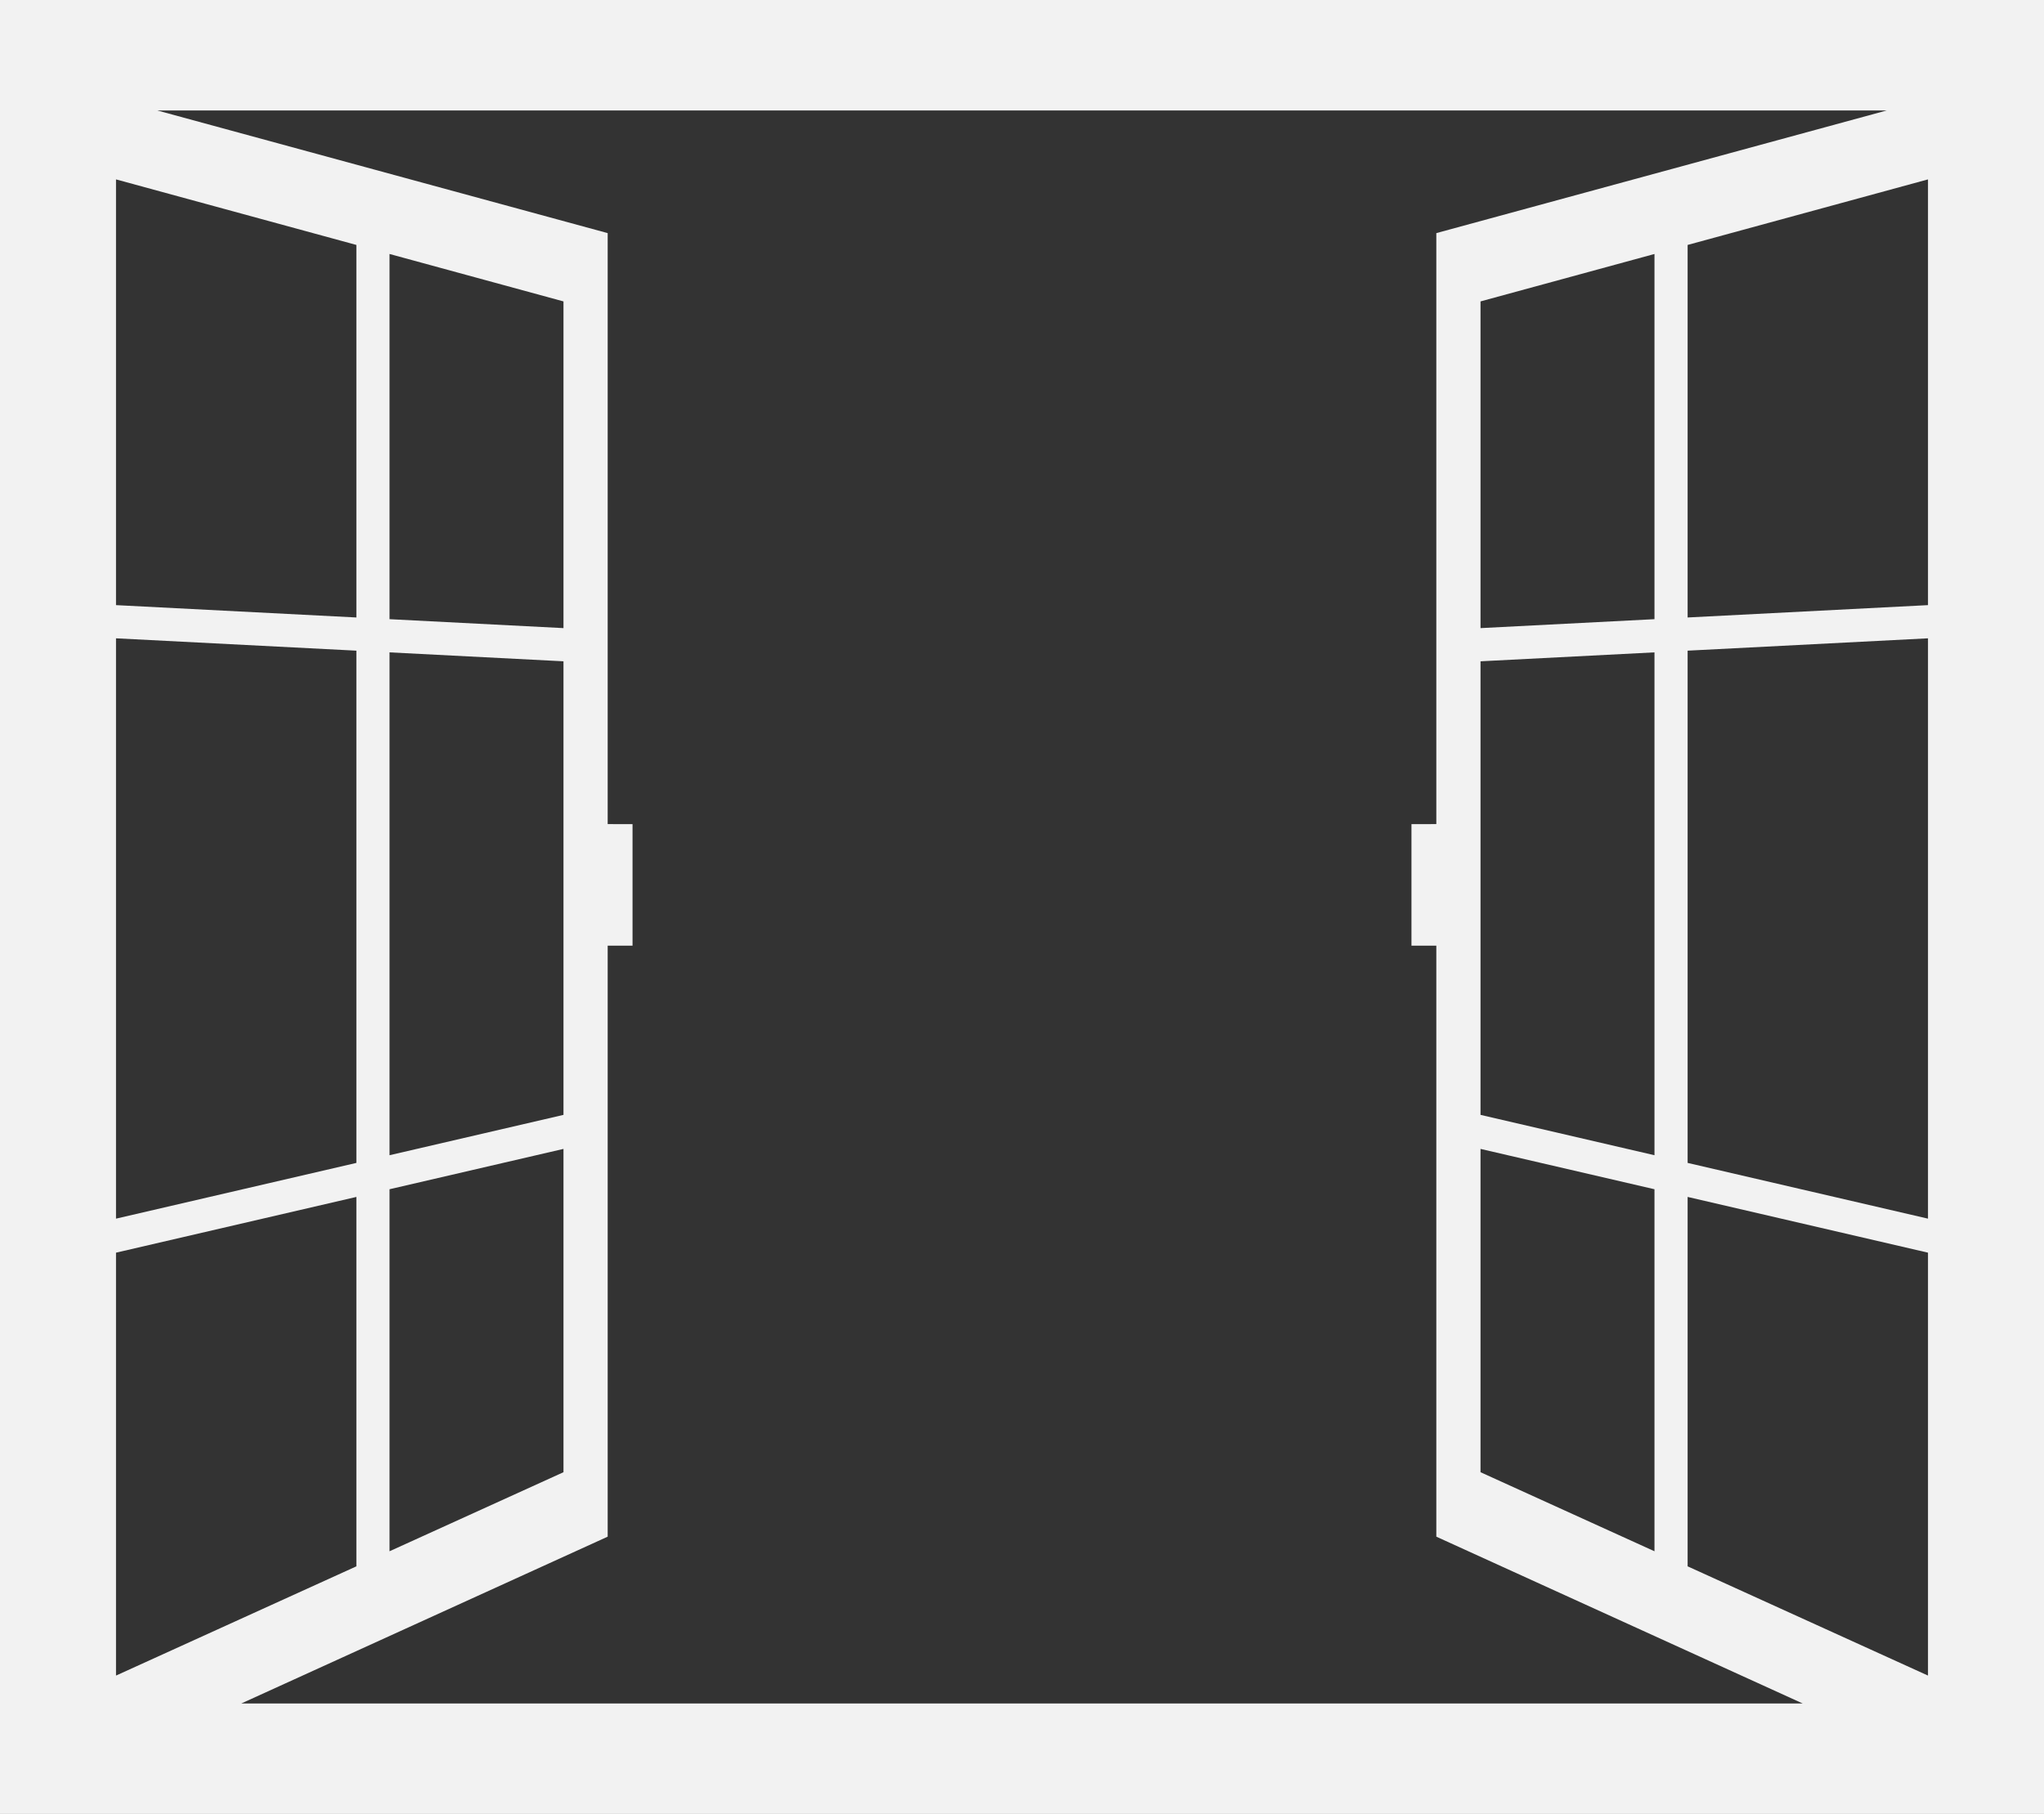
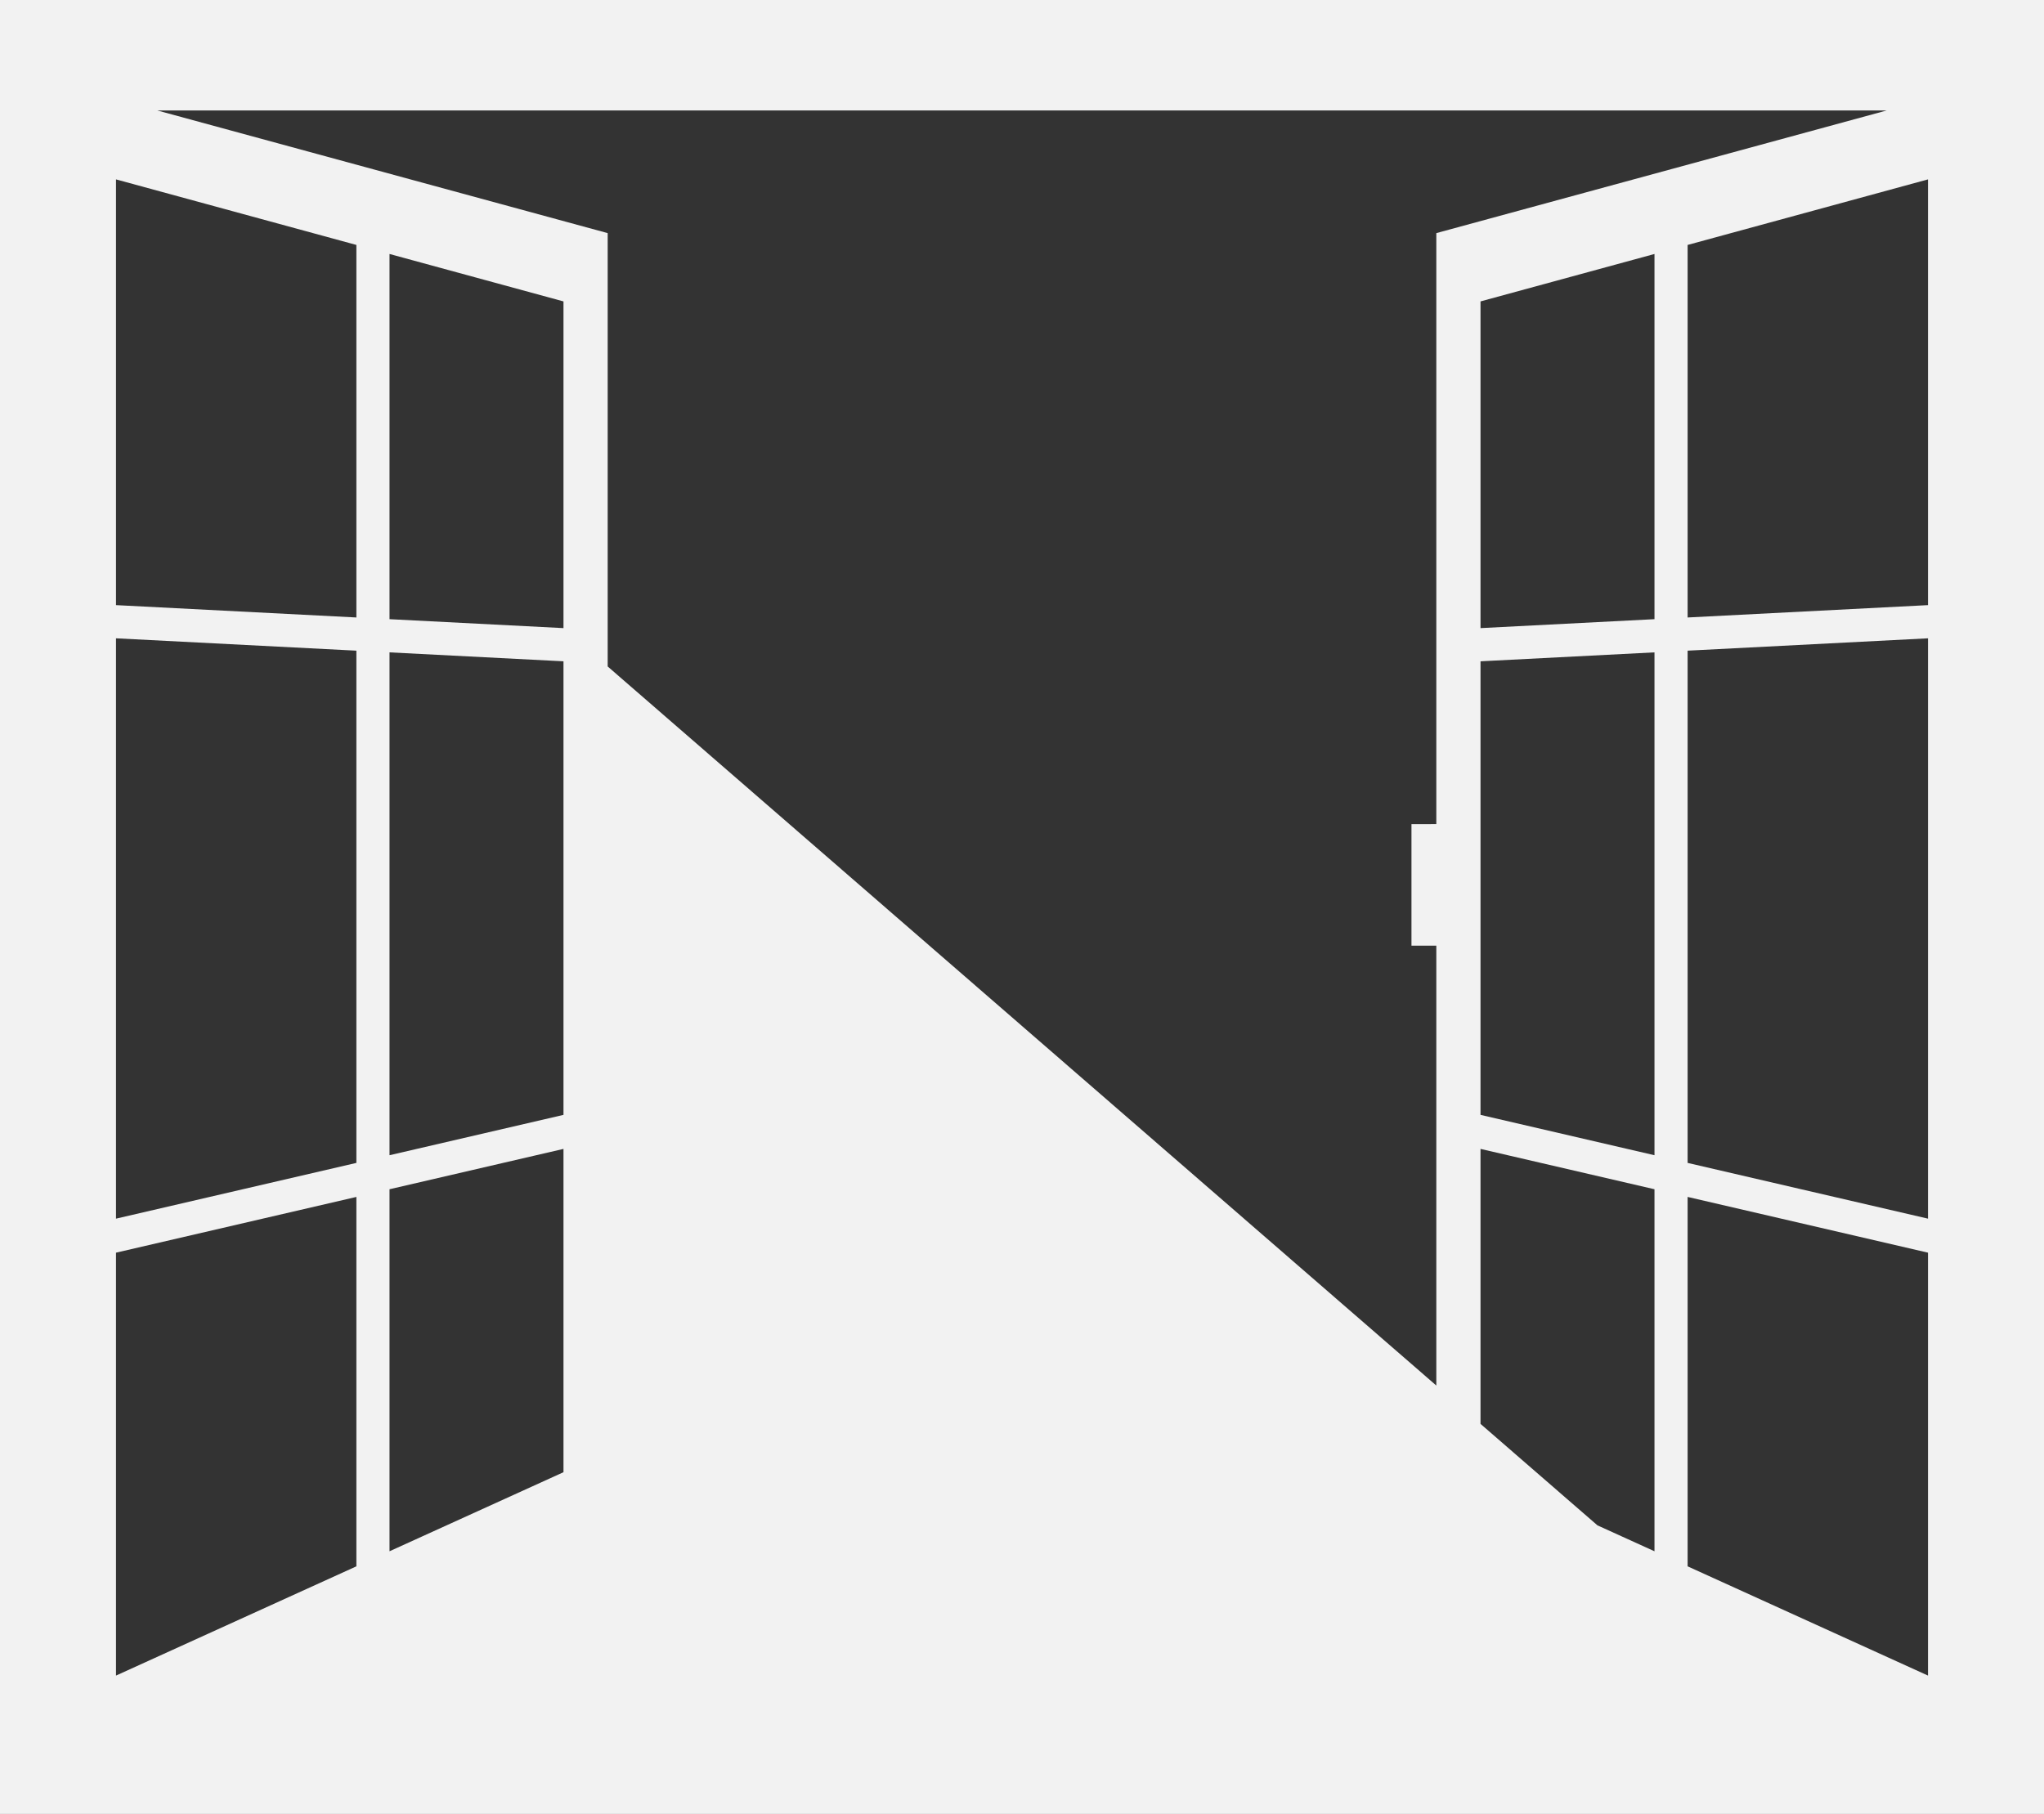
<svg xmlns="http://www.w3.org/2000/svg" height="758.0" preserveAspectRatio="xMidYMid meet" version="1.0" viewBox="73.0 121.0 854.0 758.0" width="854.0" zoomAndPan="magnify">
  <rect x="73.0" y="121.0" width="854.0" height="758.0" fill="#333333" stroke="none" />
  <g id="change1_1">
-     <path d="M 878.531 373.863 L 778.102 379.023 L 778.102 223.352 L 878.531 195.961 Z M 878.531 630.234 L 778.102 606.941 L 778.102 392.891 L 878.531 387.73 Z M 878.531 821.168 L 778.102 775.52 L 778.102 621.156 L 878.531 644.449 Z M 691.574 383.469 L 691.574 246.949 L 764.254 227.129 L 764.254 379.734 Z M 764.254 617.945 L 764.254 769.223 L 691.574 736.188 L 691.574 601.09 Z M 691.574 586.871 L 691.574 397.336 L 764.254 393.602 L 764.254 603.73 Z M 308.426 601.09 L 308.426 736.188 L 235.746 769.223 L 235.746 617.945 Z M 308.426 397.336 L 308.426 586.871 L 235.746 603.73 L 235.746 393.602 Z M 308.426 383.469 L 235.746 379.734 L 235.746 227.129 L 308.426 246.949 Z M 173.809 832.828 L 326.891 763.125 L 326.891 516.156 L 337.277 516.156 L 337.277 465.379 L 326.891 465.363 L 326.891 218.41 L 138.742 167.168 L 861.262 167.168 L 673.109 218.41 L 673.109 465.363 L 662.723 465.379 L 662.723 516.156 L 673.109 516.156 L 673.109 763.125 L 826.191 832.828 Z M 121.469 644.449 L 221.898 621.156 L 221.898 775.52 L 121.469 821.168 Z M 121.469 387.73 L 221.898 392.891 L 221.898 606.941 L 121.469 630.234 Z M 121.469 195.961 L 221.898 223.352 L 221.898 379.023 L 121.469 373.863 Z M 73 121.008 L 73 878.992 L 927.004 878.992 L 927.004 121.008 L 73 121.008" fill="#f2f2f2" />
+     <path d="M 878.531 373.863 L 778.102 379.023 L 778.102 223.352 L 878.531 195.961 Z M 878.531 630.234 L 778.102 606.941 L 778.102 392.891 L 878.531 387.73 Z M 878.531 821.168 L 778.102 775.52 L 778.102 621.156 L 878.531 644.449 Z M 691.574 383.469 L 691.574 246.949 L 764.254 227.129 L 764.254 379.734 Z M 764.254 617.945 L 764.254 769.223 L 691.574 736.188 L 691.574 601.09 Z M 691.574 586.871 L 691.574 397.336 L 764.254 393.602 L 764.254 603.73 Z M 308.426 601.09 L 308.426 736.188 L 235.746 769.223 L 235.746 617.945 Z M 308.426 397.336 L 308.426 586.871 L 235.746 603.73 L 235.746 393.602 Z M 308.426 383.469 L 235.746 379.734 L 235.746 227.129 L 308.426 246.949 Z L 326.891 763.125 L 326.891 516.156 L 337.277 516.156 L 337.277 465.379 L 326.891 465.363 L 326.891 218.41 L 138.742 167.168 L 861.262 167.168 L 673.109 218.41 L 673.109 465.363 L 662.723 465.379 L 662.723 516.156 L 673.109 516.156 L 673.109 763.125 L 826.191 832.828 Z M 121.469 644.449 L 221.898 621.156 L 221.898 775.52 L 121.469 821.168 Z M 121.469 387.73 L 221.898 392.891 L 221.898 606.941 L 121.469 630.234 Z M 121.469 195.961 L 221.898 223.352 L 221.898 379.023 L 121.469 373.863 Z M 73 121.008 L 73 878.992 L 927.004 878.992 L 927.004 121.008 L 73 121.008" fill="#f2f2f2" />
  </g>
</svg>